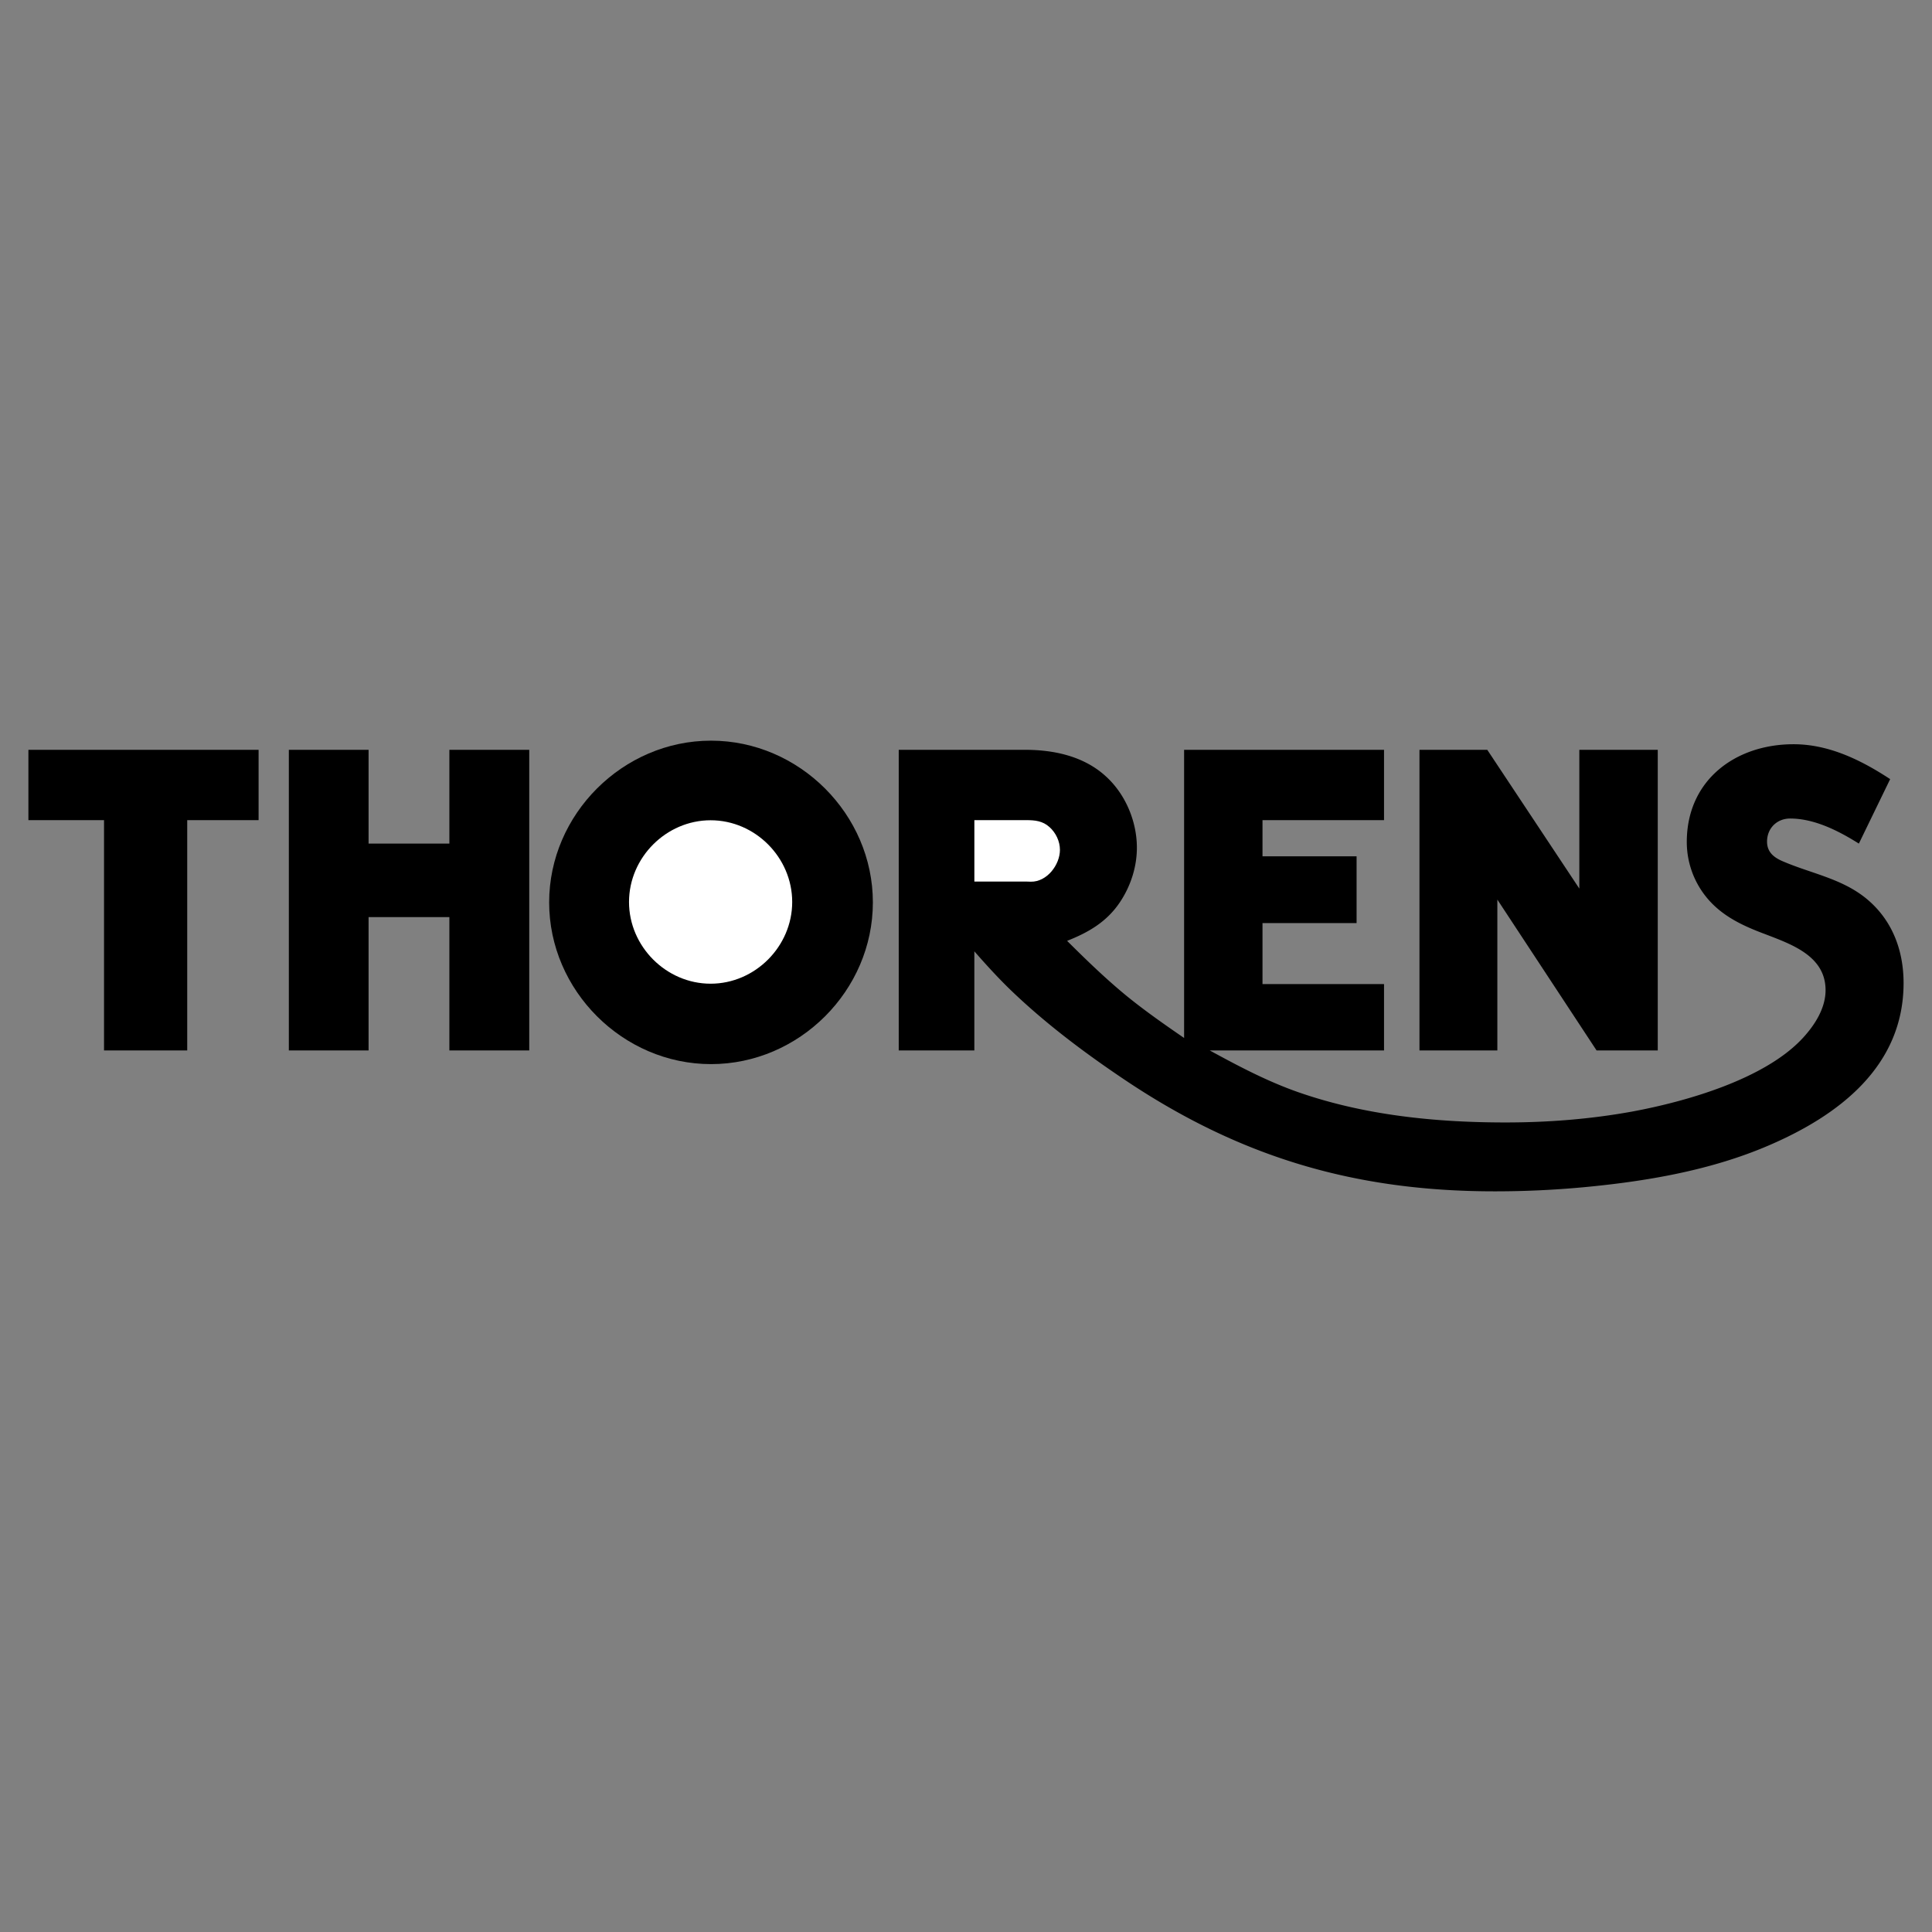
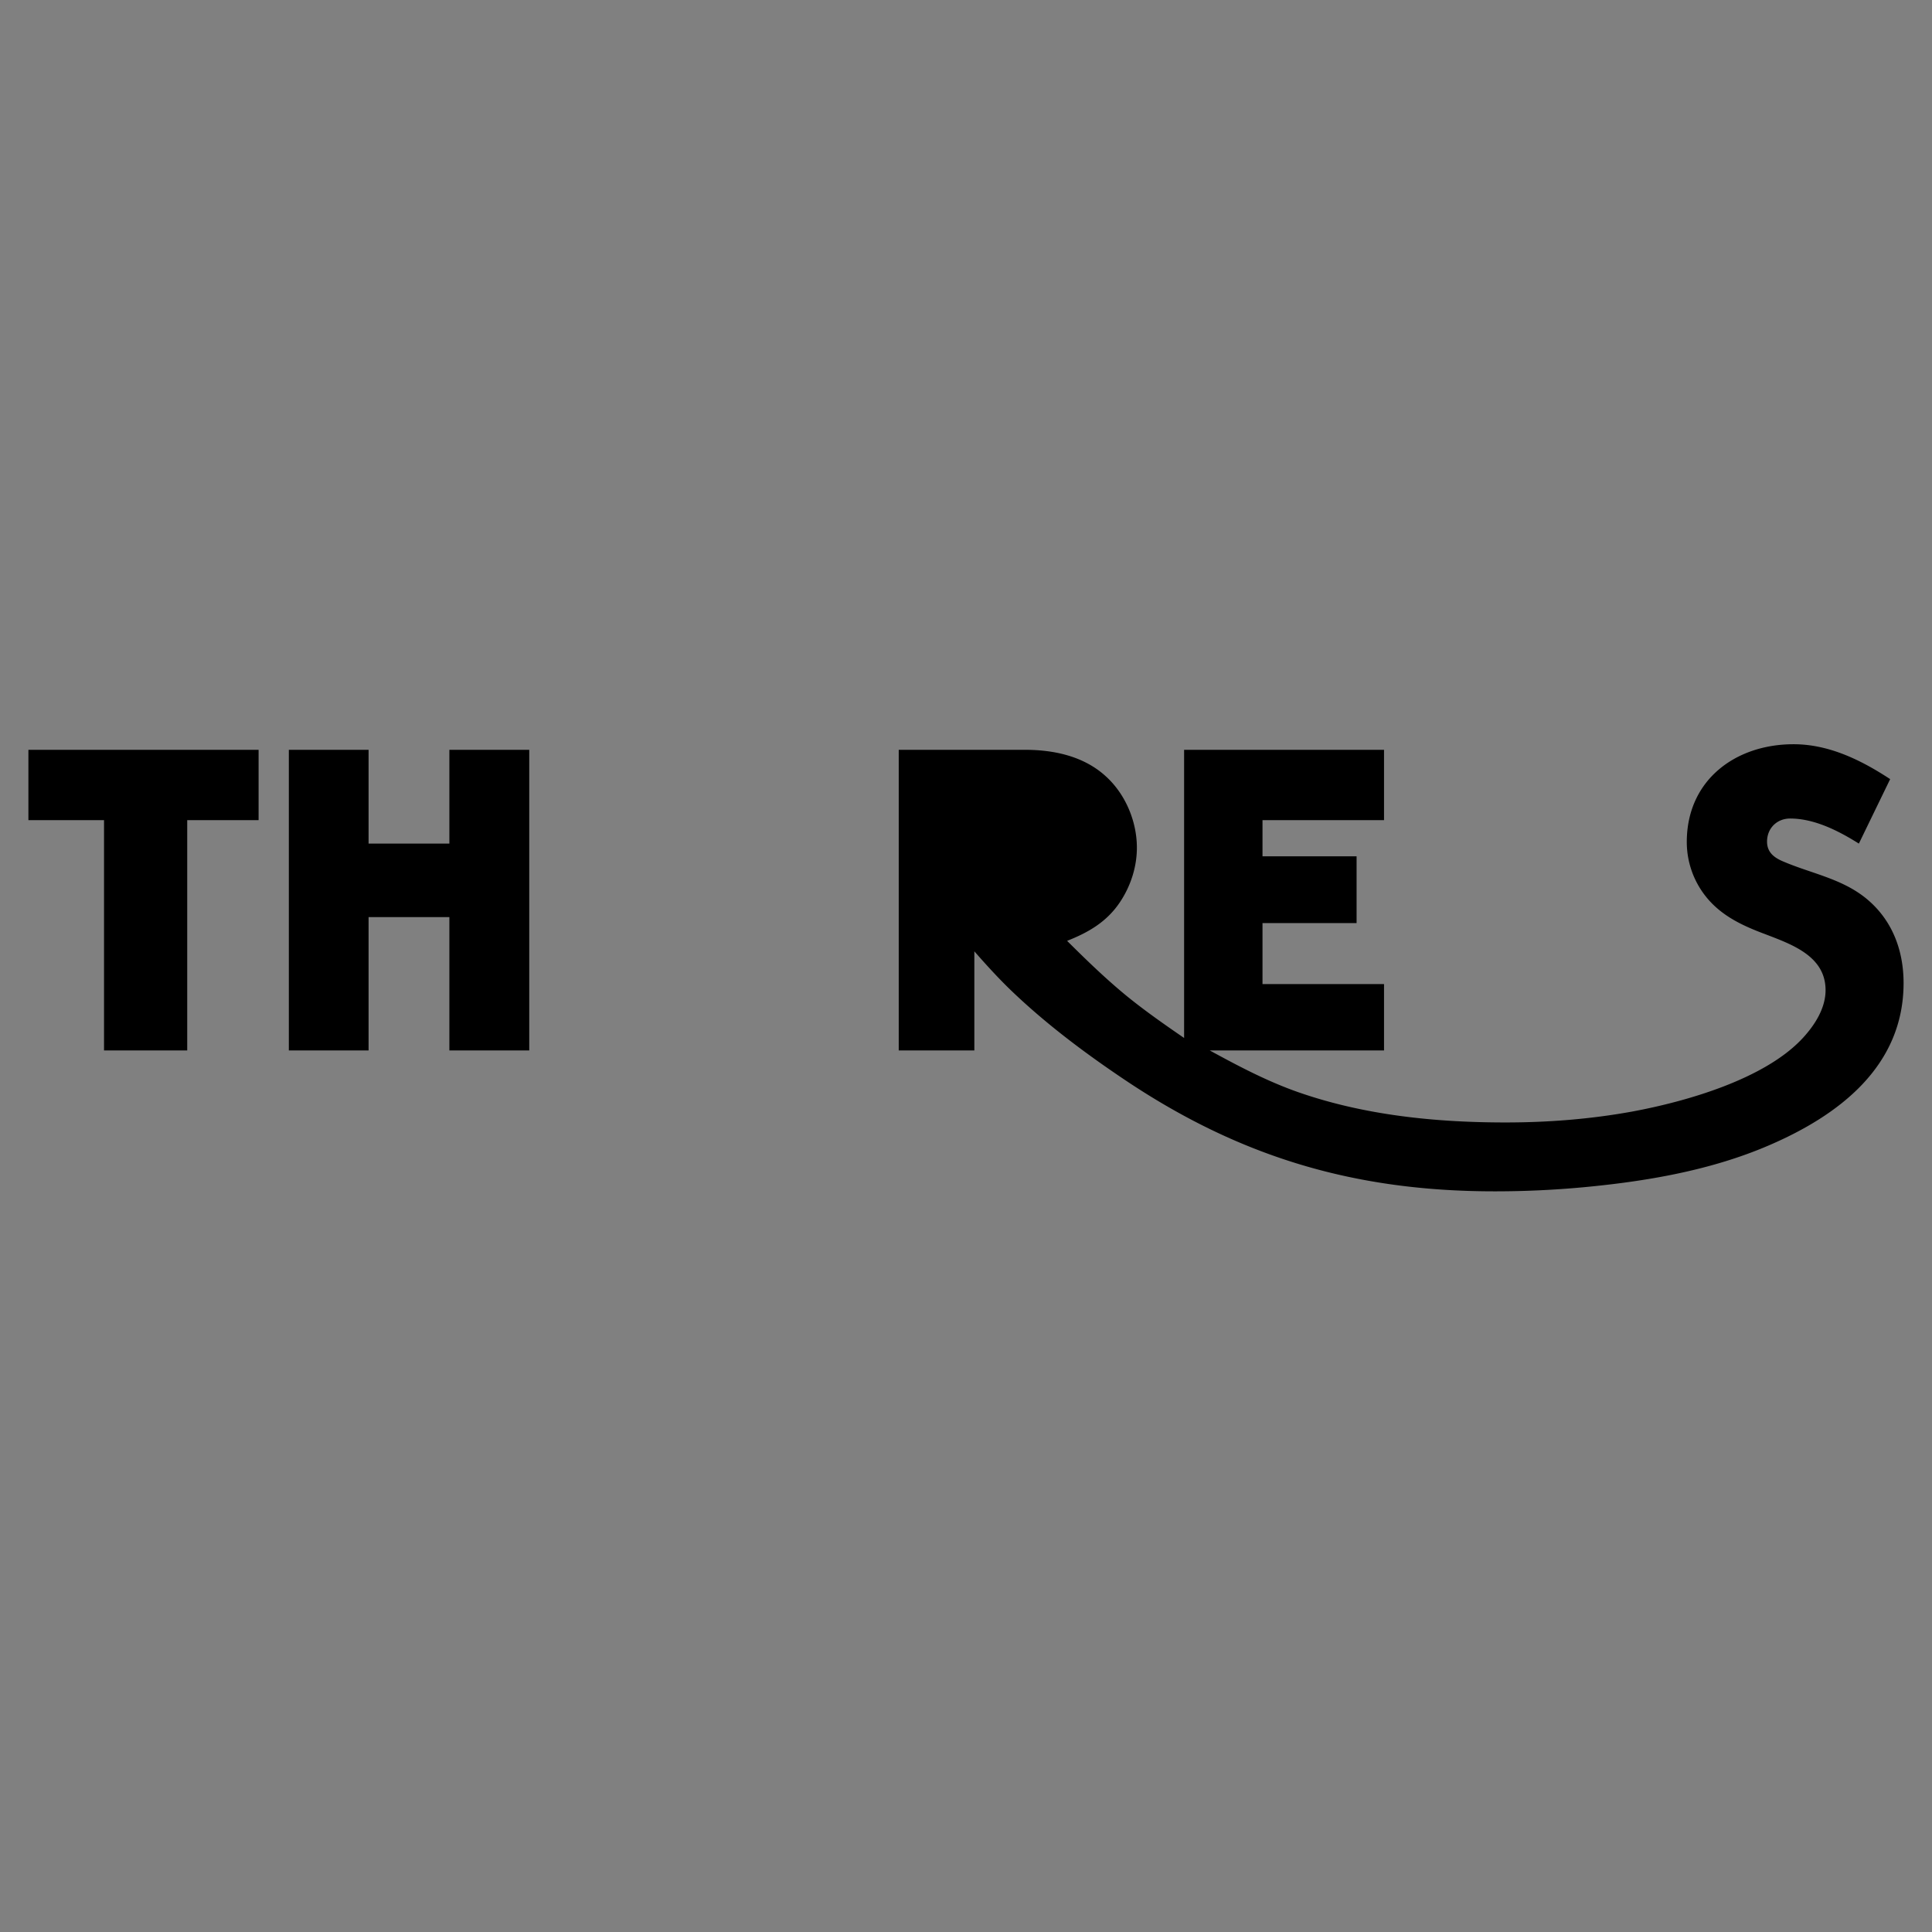
<svg xmlns="http://www.w3.org/2000/svg" width="2500" height="2500" viewBox="0 0 192.756 192.756">
  <rect x="0" y="0" width="192.756" height="192.756" fill="#808080" stroke="none" />
  <g fill-rule="evenodd" clip-rule="evenodd">
    <path fill="#fff" fill-opacity="0" d="M0 0h192.756v192.756H0V0z" />
    <path d="M10.379 104.803V81.825H2.834v-7.016H25.8v7.016h-7.121v22.978h-8.3zM28.818 104.803V74.809h7.955v9.358h8.061v-9.358h7.969v29.994h-7.969V91.5h-8.061v13.303h-7.955zM89.667 104.803V74.809h12.6c2.887 0 5.852.636 8.035 2.621 1.973 1.773 3.125 4.5 3.125 7.147 0 1.946-.637 3.878-1.721 5.48-1.311 1.933-3.125 2.979-5.242 3.812 1.918 1.906 3.865 3.798 5.969 5.519 1.826 1.484 3.76 2.834 5.705 4.17v-28.75h19.947v7.016H125.96v3.613h9.387v6.658h-9.387v6.089h12.125v6.617h-17.393c2.859 1.562 5.719 3.072 8.803 4.156 6.619 2.316 13.74 3.031 20.715 3.031 4.236 0 8.459-.33 12.615-1.084 5.373-.994 13.264-3.23 17.062-7.361 1.178-1.283 2.25-2.951 2.25-4.752 0-3.401-3.363-4.566-6.01-5.585-2.131-.794-4.17-1.721-5.691-3.468a8.736 8.736 0 0 1-2.145-5.731c0-6.168 4.844-9.755 10.654-9.755 3.535 0 6.752 1.588 9.637 3.481l-3.123 6.433c-2-1.258-4.422-2.502-6.857-2.502-1.311 0-2.303.967-2.303 2.303 0 1.046.676 1.588 1.588 1.972 2.768 1.191 5.771 1.694 8.193 3.614 2.662 2.118 3.84 5.189 3.84 8.525 0 8.299-6.434 13.209-13.541 16.24-5.758 2.463-12.152 3.547-18.346 4.129a95.24 95.24 0 0 1-8.922.412c-13.873 0-25.361-3.375-36.943-11.158-3.865-2.596-7.65-5.428-11.027-8.631-1.389-1.311-2.674-2.727-3.93-4.157v9.887h-7.544v.003z" />
-     <path d="M141.621 104.803V74.809h6.764l9.185 13.846V74.809h7.825v29.994h-6.104l-9.9-15.05v15.05h-7.77zM70.938 73.896c8.802 0 16.148 7.347 16.148 16.136 0 8.803-7.346 16.135-16.148 16.135-8.79 0-16.149-7.332-16.149-16.135s7.359-16.136 16.149-16.136z" />
-     <path d="M97.213 87.953h5.174l.465.014c1.602.026 2.898-1.681 2.898-3.177 0-.86-.41-1.708-1.047-2.277-.674-.609-1.441-.688-2.316-.688h-5.174v6.128zM70.898 81.838c-4.435 0-8.141 3.719-8.141 8.153 0 4.435 3.706 8.153 8.141 8.153 4.434 0 8.14-3.719 8.14-8.153 0-4.434-3.693-8.153-8.14-8.153z" fill="#fff" />
  </g>
</svg>